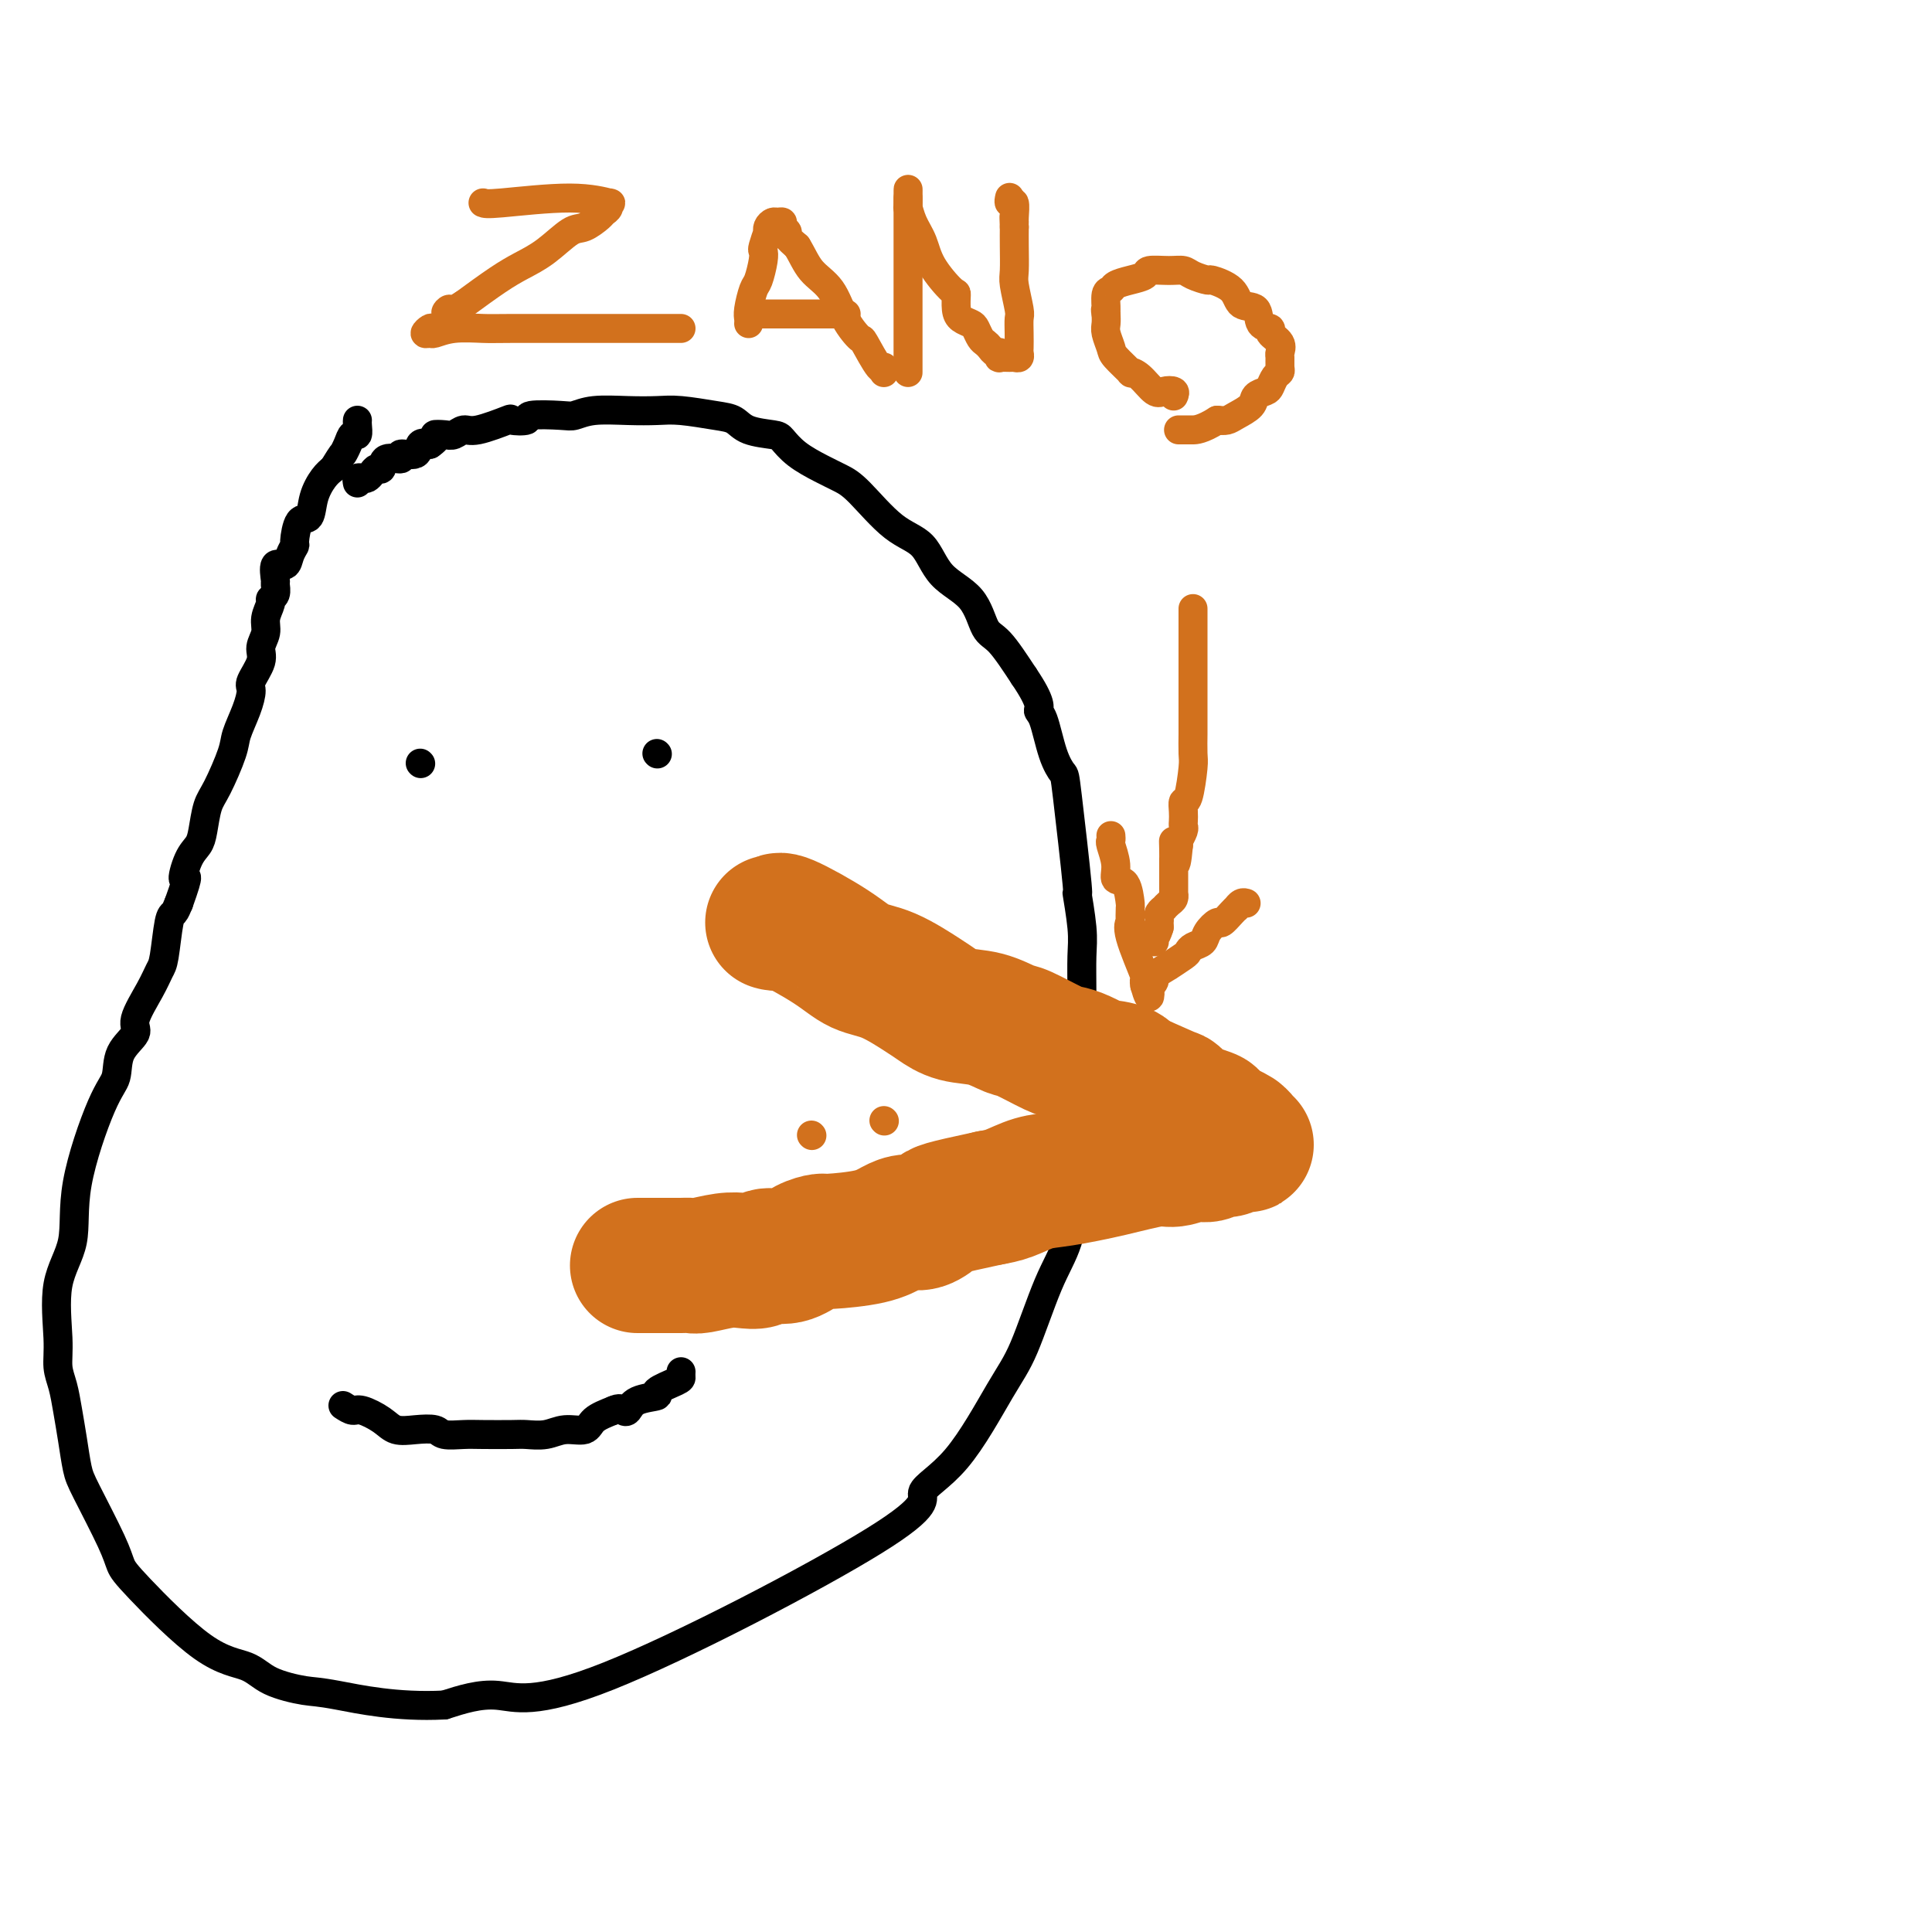
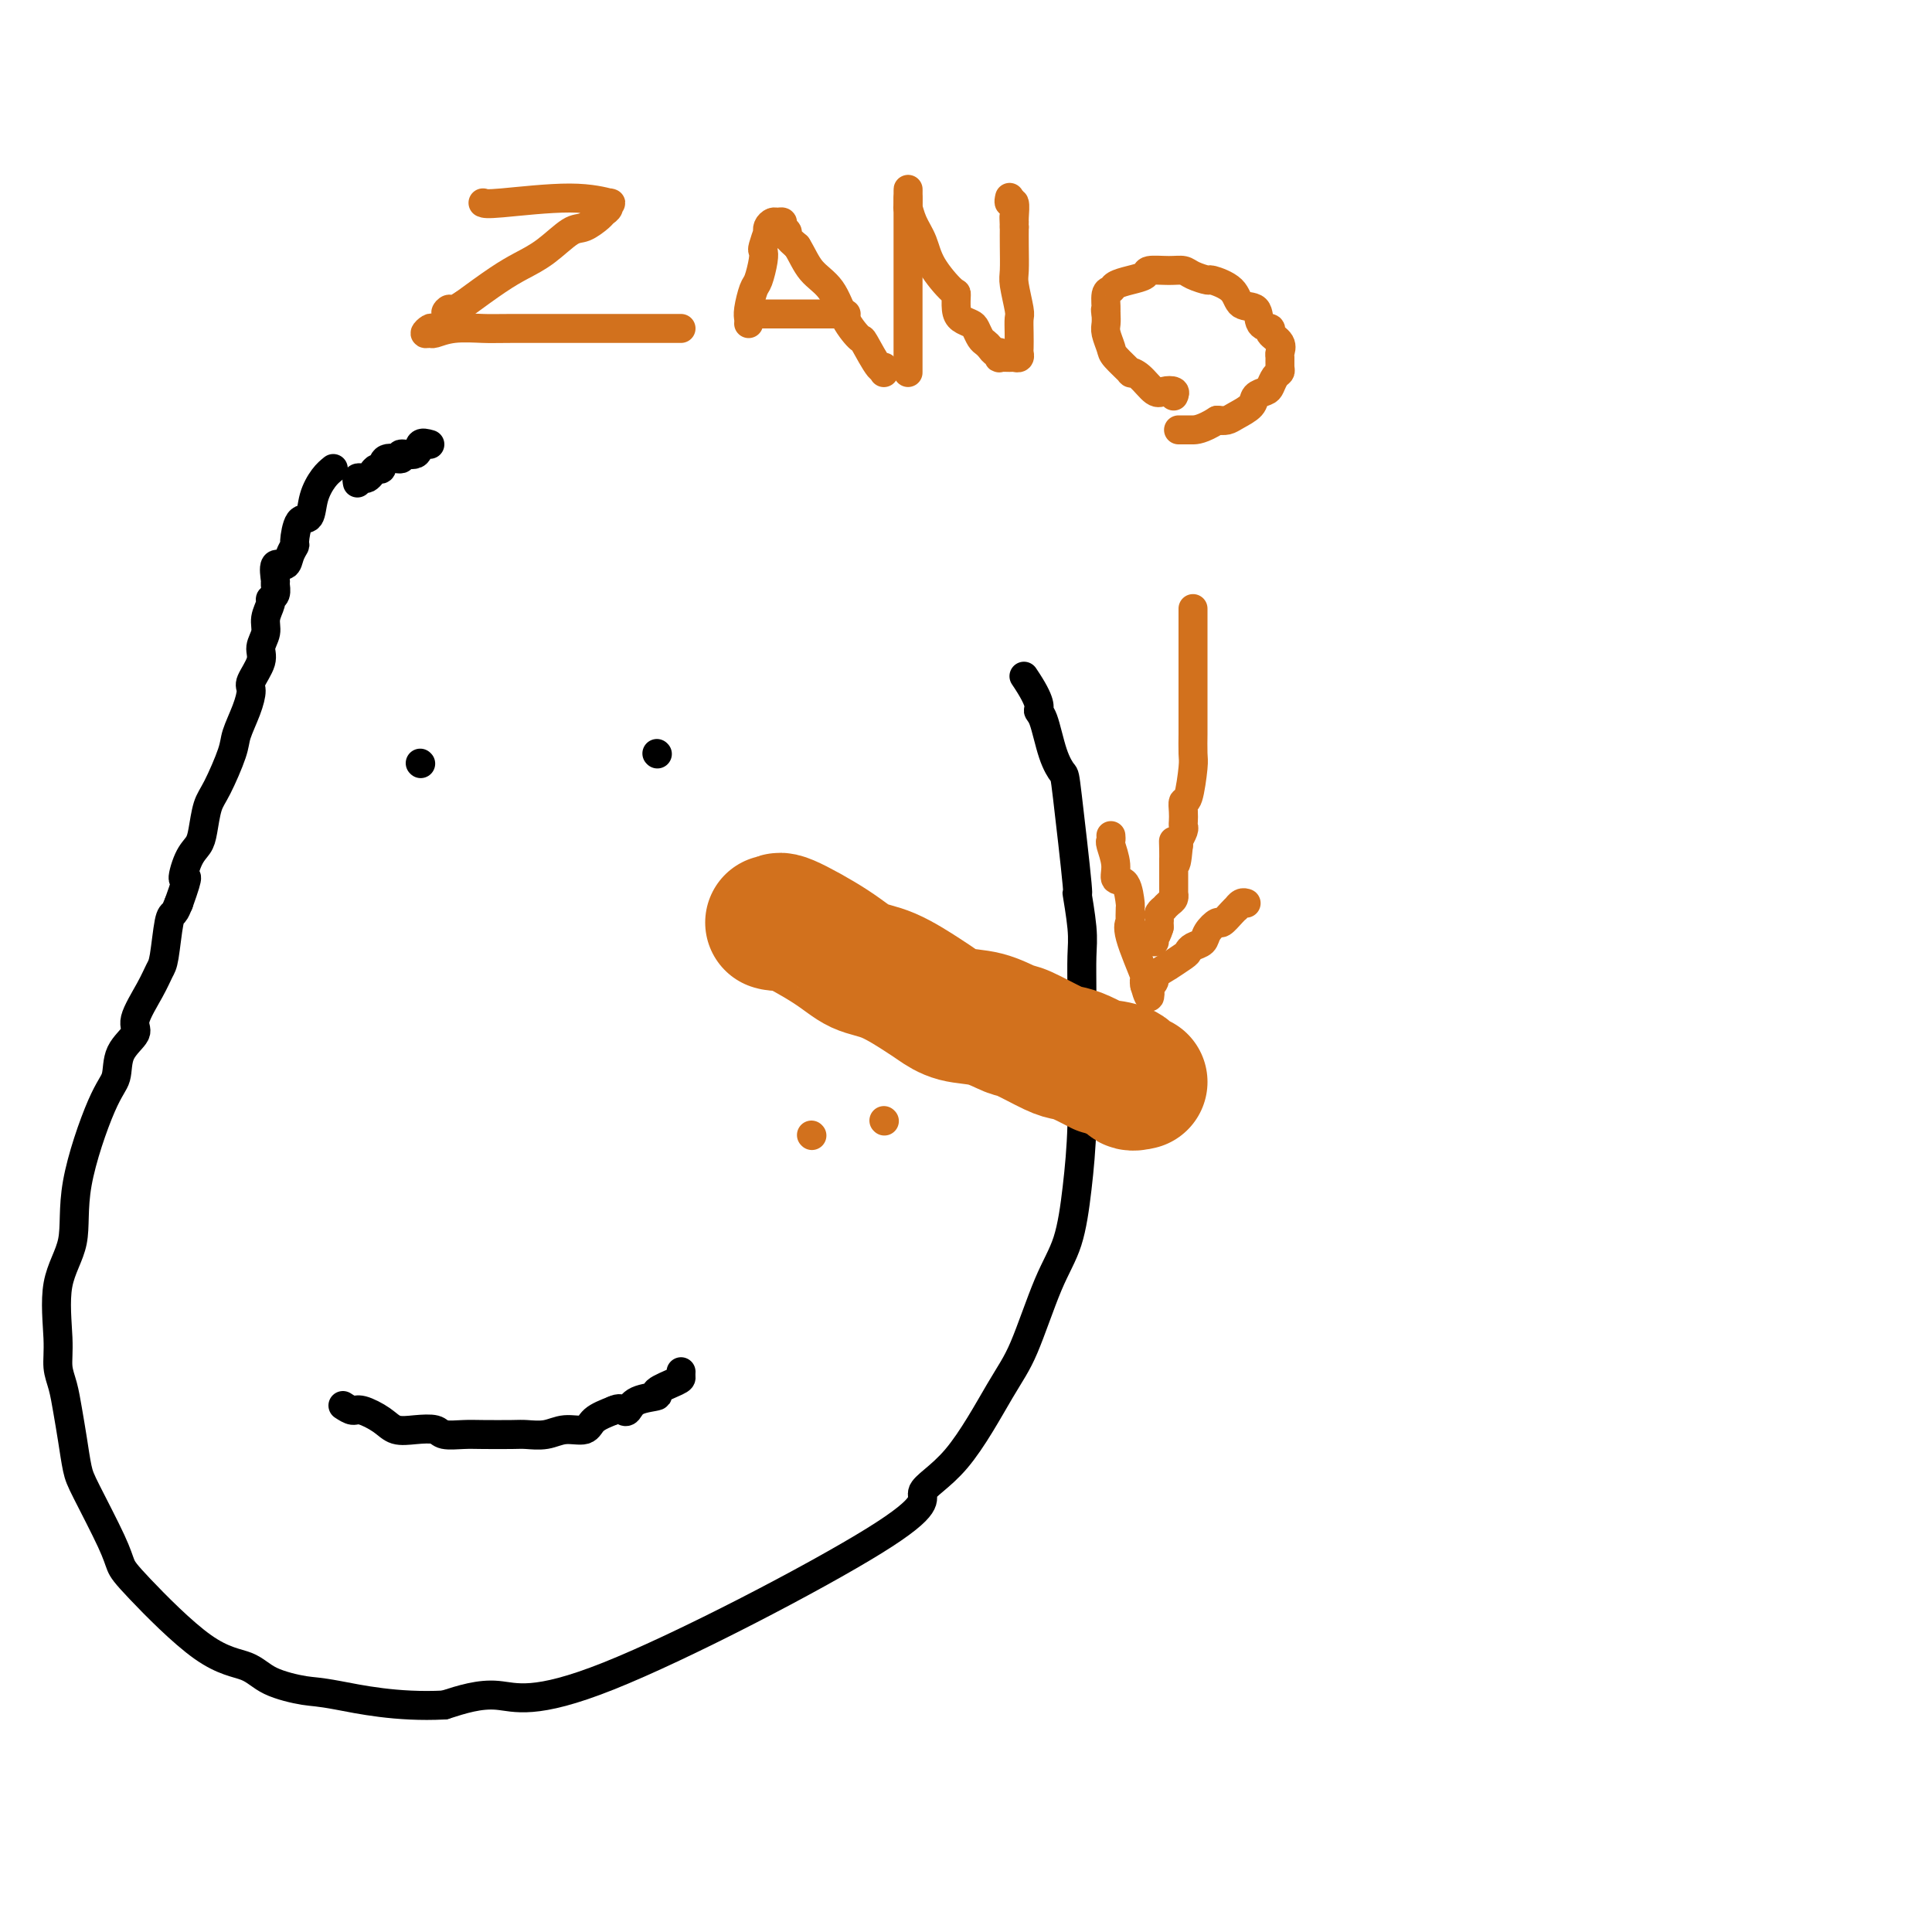
<svg xmlns="http://www.w3.org/2000/svg" viewBox="0 0 400 400" version="1.1">
  <g fill="none" stroke="#000000" stroke-width="6" stroke-linecap="round" stroke-linejoin="round">
    <path d="M74,100c-0.089,-0.417 -0.179,-0.834 0,-1c0.179,-0.166 0.626,-0.081 1,0c0.374,0.081 0.675,0.157 1,0c0.325,-0.157 0.674,-0.549 1,-1c0.326,-0.451 0.631,-0.962 1,-1c0.369,-0.038 0.803,0.398 1,0c0.197,-0.398 0.156,-1.631 1,-2c0.844,-0.369 2.571,0.125 3,0c0.429,-0.125 -0.442,-0.869 0,-1c0.442,-0.131 2.196,0.349 3,0c0.804,-0.349 0.658,-1.528 1,-2c0.342,-0.472 1.171,-0.236 2,0" />
-     <path d="M89,92c2.451,-1.686 1.079,-1.900 1,-2c-0.079,-0.100 1.136,-0.087 2,0c0.864,0.087 1.377,0.247 2,0c0.623,-0.247 1.356,-0.902 2,-1c0.644,-0.098 1.201,0.362 3,0c1.799,-0.362 4.842,-1.547 6,-2c1.158,-0.453 0.431,-0.173 1,0c0.569,0.173 2.435,0.239 3,0c0.565,-0.239 -0.171,-0.782 1,-1c1.171,-0.218 4.248,-0.111 6,0c1.752,0.111 2.177,0.225 3,0c0.823,-0.225 2.043,-0.789 4,-1c1.957,-0.211 4.649,-0.069 7,0c2.351,0.069 4.360,0.063 6,0c1.640,-0.063 2.912,-0.185 5,0c2.088,0.185 4.992,0.678 7,1c2.008,0.322 3.120,0.473 4,1c0.880,0.527 1.530,1.429 3,2c1.470,0.571 3.762,0.811 5,1c1.238,0.189 1.423,0.329 2,1c0.577,0.671 1.545,1.874 3,3c1.455,1.126 3.397,2.175 5,3c1.603,0.825 2.866,1.427 4,2c1.134,0.573 2.138,1.115 4,3c1.862,1.885 4.581,5.111 7,7c2.419,1.889 4.536,2.442 6,4c1.464,1.558 2.273,4.122 4,6c1.727,1.878 4.370,3.070 6,5c1.630,1.930 2.247,4.596 3,6c0.753,1.404 1.644,1.544 3,3c1.356,1.456 3.178,4.228 5,7" />
    <path d="M212,140c3.892,5.738 3.121,6.582 3,7c-0.121,0.418 0.406,0.410 1,2c0.594,1.590 1.254,4.777 2,7c0.746,2.223 1.577,3.483 2,4c0.423,0.517 0.439,0.292 1,5c0.561,4.708 1.667,14.351 2,18c0.333,3.649 -0.107,1.304 0,2c0.107,0.696 0.761,4.431 1,7c0.239,2.569 0.061,3.970 0,6c-0.061,2.030 -0.007,4.687 0,8c0.007,3.313 -0.033,7.281 0,12c0.033,4.719 0.141,10.190 0,15c-0.141,4.810 -0.529,8.959 -1,13c-0.471,4.041 -1.024,7.973 -2,11c-0.976,3.027 -2.375,5.149 -4,9c-1.625,3.851 -3.477,9.431 -5,13c-1.523,3.569 -2.717,5.128 -5,9c-2.283,3.872 -5.656,10.058 -9,14c-3.344,3.942 -6.658,5.639 -7,7c-0.342,1.361 2.290,2.385 -10,10c-12.290,7.615 -39.501,21.819 -55,28c-15.499,6.181 -19.285,4.337 -23,4c-3.715,-0.337 -7.357,0.831 -11,2" />
    <path d="M92,353c-9.917,0.515 -17.709,-1.197 -22,-2c-4.291,-0.803 -5.082,-0.697 -7,-1c-1.918,-0.303 -4.962,-1.014 -7,-2c-2.038,-0.986 -3.071,-2.246 -5,-3c-1.929,-0.754 -4.754,-1.003 -9,-4c-4.246,-2.997 -9.911,-8.743 -13,-12c-3.089,-3.257 -3.601,-4.025 -4,-5c-0.399,-0.975 -0.684,-2.157 -2,-5c-1.316,-2.843 -3.662,-7.348 -5,-10c-1.338,-2.652 -1.669,-3.450 -2,-5c-0.331,-1.550 -0.662,-3.850 -1,-6c-0.338,-2.150 -0.682,-4.148 -1,-6c-0.318,-1.852 -0.610,-3.558 -1,-5c-0.390,-1.442 -0.879,-2.619 -1,-4c-0.121,-1.381 0.127,-2.964 0,-6c-0.127,-3.036 -0.629,-7.525 0,-11c0.629,-3.475 2.390,-5.938 3,-9c0.610,-3.062 0.070,-6.725 1,-12c0.930,-5.275 3.329,-12.162 5,-16c1.671,-3.838 2.615,-4.627 3,-6c0.385,-1.373 0.211,-3.331 1,-5c0.789,-1.669 2.540,-3.051 3,-4c0.460,-0.949 -0.371,-1.466 0,-3c0.371,-1.534 1.945,-4.084 3,-6c1.055,-1.916 1.592,-3.199 2,-4c0.408,-0.801 0.687,-1.122 1,-3c0.313,-1.878 0.661,-5.313 1,-7c0.339,-1.687 0.668,-1.625 1,-2c0.332,-0.375 0.666,-1.188 1,-2" />
    <path d="M37,187c2.670,-7.428 1.345,-4.998 1,-5c-0.345,-0.002 0.290,-2.436 1,-4c0.710,-1.564 1.493,-2.257 2,-3c0.507,-0.743 0.737,-1.537 1,-3c0.263,-1.463 0.560,-3.594 1,-5c0.440,-1.406 1.022,-2.086 2,-4c0.978,-1.914 2.351,-5.063 3,-7c0.649,-1.937 0.574,-2.661 1,-4c0.426,-1.339 1.353,-3.292 2,-5c0.647,-1.708 1.015,-3.171 1,-4c-0.015,-0.829 -0.411,-1.026 0,-2c0.411,-0.974 1.631,-2.727 2,-4c0.369,-1.273 -0.112,-2.068 0,-3c0.112,-0.932 0.819,-2.003 1,-3c0.181,-0.997 -0.162,-1.921 0,-3c0.162,-1.079 0.828,-2.314 1,-3c0.172,-0.686 -0.152,-0.822 0,-1c0.152,-0.178 0.780,-0.396 1,-1c0.220,-0.604 0.034,-1.593 0,-2c-0.034,-0.407 0.086,-0.232 0,-1c-0.086,-0.768 -0.377,-2.479 0,-3c0.377,-0.521 1.424,0.147 2,0c0.576,-0.147 0.683,-1.108 1,-2c0.317,-0.892 0.844,-1.715 1,-2c0.156,-0.285 -0.057,-0.034 0,-1c0.057,-0.966 0.386,-3.151 1,-4c0.614,-0.849 1.515,-0.362 2,-1c0.485,-0.638 0.554,-2.403 1,-4c0.446,-1.597 1.270,-3.028 2,-4c0.730,-0.972 1.365,-1.486 2,-2" />
-     <path d="M69,97c2.261,-3.687 1.912,-2.903 2,-3c0.088,-0.097 0.612,-1.073 1,-2c0.388,-0.927 0.640,-1.804 1,-2c0.360,-0.196 0.828,0.288 1,0c0.172,-0.288 0.046,-1.347 0,-2c-0.046,-0.653 -0.013,-0.901 0,-1c0.013,-0.099 0.007,-0.050 0,0" />
    <path d="M71,291c0.722,0.467 1.445,0.934 2,1c0.555,0.066 0.944,-0.271 2,0c1.056,0.271 2.781,1.148 4,2c1.219,0.852 1.933,1.678 3,2c1.067,0.322 2.488,0.139 4,0c1.512,-0.139 3.115,-0.233 4,0c0.885,0.233 1.050,0.794 2,1c0.950,0.206 2.683,0.056 4,0c1.317,-0.056 2.217,-0.019 4,0c1.783,0.019 4.449,0.021 6,0c1.551,-0.021 1.985,-0.064 3,0c1.015,0.064 2.609,0.235 4,0c1.391,-0.235 2.579,-0.878 4,-1c1.421,-0.122 3.075,0.275 4,0c0.925,-0.275 1.121,-1.221 2,-2c0.879,-0.779 2.439,-1.389 4,-2" />
    <path d="M127,292c1.334,-0.648 1.671,-0.267 2,0c0.329,0.267 0.652,0.418 1,0c0.348,-0.418 0.720,-1.407 2,-2c1.280,-0.593 3.467,-0.789 4,-1c0.533,-0.211 -0.589,-0.435 0,-1c0.589,-0.565 2.890,-1.471 4,-2c1.110,-0.529 1.030,-0.681 1,-1c-0.030,-0.319 -0.008,-0.805 0,-1c0.008,-0.195 0.004,-0.097 0,0" />
    <path d="M87,158c0.000,0.000 0.100,0.100 0.1,0.1" />
    <path d="M136,156c0.000,0.000 0.100,0.100 0.1,0.1" />
  </g>
  <g fill="none" stroke="#D2711D" stroke-width="28" stroke-linecap="round" stroke-linejoin="round">
    <path d="M160,191c0.430,0.121 0.860,0.243 1,0c0.140,-0.243 -0.009,-0.850 2,0c2.009,0.850 6.175,3.158 9,5c2.825,1.842 4.308,3.219 6,4c1.692,0.781 3.592,0.968 6,2c2.408,1.032 5.324,2.911 7,4c1.676,1.089 2.111,1.389 3,2c0.889,0.611 2.230,1.533 4,2c1.770,0.467 3.968,0.478 6,1c2.032,0.522 3.897,1.553 5,2c1.103,0.447 1.445,0.310 3,1c1.555,0.690 4.322,2.209 6,3c1.678,0.791 2.268,0.855 3,1c0.732,0.145 1.606,0.372 3,1c1.394,0.628 3.307,1.657 4,2c0.693,0.343 0.165,-0.001 1,0c0.835,0.001 3.032,0.346 4,1c0.968,0.654 0.705,1.615 1,2c0.295,0.385 1.147,0.192 2,0" />
-     <path d="M236,224c12.097,5.289 4.340,2.011 2,1c-2.340,-1.011 0.736,0.244 2,1c1.264,0.756 0.715,1.013 1,1c0.285,-0.013 1.404,-0.297 2,0c0.596,0.297 0.669,1.175 2,2c1.331,0.825 3.920,1.598 5,2c1.080,0.402 0.653,0.433 1,1c0.347,0.567 1.470,1.671 2,2c0.530,0.329 0.467,-0.118 1,0c0.533,0.118 1.663,0.802 2,1c0.337,0.198 -0.119,-0.091 0,0c0.119,0.091 0.813,0.560 1,1c0.187,0.440 -0.134,0.849 0,1c0.134,0.151 0.724,0.045 1,0c0.276,-0.045 0.240,-0.027 0,0c-0.240,0.027 -0.683,0.064 -1,0c-0.317,-0.064 -0.510,-0.228 -1,0c-0.490,0.228 -1.279,0.850 -2,1c-0.721,0.150 -1.375,-0.172 -2,0c-0.625,0.172 -1.222,0.836 -2,1c-0.778,0.164 -1.736,-0.173 -3,0c-1.264,0.173 -2.833,0.857 -4,1c-1.167,0.143 -1.932,-0.256 -4,0c-2.068,0.256 -5.438,1.168 -9,2c-3.562,0.832 -7.316,1.584 -10,2c-2.684,0.416 -4.300,0.497 -6,1c-1.700,0.503 -3.486,1.430 -5,2c-1.514,0.570 -2.757,0.785 -4,1" />
-     <path d="M205,248c-10.548,2.257 -10.417,2.401 -11,3c-0.583,0.599 -1.880,1.653 -3,2c-1.120,0.347 -2.063,-0.013 -3,0c-0.937,0.013 -1.867,0.397 -3,1c-1.133,0.603 -2.469,1.423 -5,2c-2.531,0.577 -6.257,0.910 -8,1c-1.743,0.090 -1.502,-0.063 -2,0c-0.498,0.063 -1.736,0.343 -3,1c-1.264,0.657 -2.556,1.692 -4,2c-1.444,0.308 -3.042,-0.110 -4,0c-0.958,0.110 -1.278,0.747 -2,1c-0.722,0.253 -1.846,0.120 -3,0c-1.154,-0.120 -2.340,-0.228 -4,0c-1.660,0.228 -3.796,0.793 -5,1c-1.204,0.207 -1.477,0.055 -2,0c-0.523,-0.055 -1.295,-0.015 -2,0c-0.705,0.015 -1.341,0.004 -2,0c-0.659,-0.004 -1.339,-0.001 -2,0c-0.661,0.001 -1.301,0.000 -2,0c-0.699,-0.000 -1.457,-0.000 -2,0c-0.543,0.000 -0.869,0.000 -1,0c-0.131,-0.000 -0.065,-0.000 0,0" />
  </g>
  <g fill="none" stroke="#D2711D" stroke-width="6" stroke-linecap="round" stroke-linejoin="round">
    <path d="M168,235c0.000,0.000 0.100,0.100 0.1,0.1" />
    <path d="M183,232c0.000,0.000 0.100,0.100 0.1,0.1" />
    <path d="M100,42c0.348,0.145 0.697,0.291 4,0c3.303,-0.291 9.561,-1.017 14,-1c4.439,0.017 7.059,0.777 8,1c0.941,0.223 0.204,-0.090 0,0c-0.204,0.090 0.124,0.585 0,1c-0.124,0.415 -0.699,0.751 -1,1c-0.301,0.249 -0.327,0.412 -1,1c-0.673,0.588 -1.994,1.601 -3,2c-1.006,0.399 -1.698,0.184 -3,1c-1.302,0.816 -3.215,2.662 -5,4c-1.785,1.338 -3.442,2.168 -5,3c-1.558,0.832 -3.017,1.666 -5,3c-1.983,1.334 -4.492,3.167 -7,5" />
    <path d="M96,63c-5.289,3.311 -3.513,1.087 -3,1c0.513,-0.087 -0.237,1.962 -1,3c-0.763,1.038 -1.538,1.064 -2,1c-0.462,-0.064 -0.612,-0.217 -1,0c-0.388,0.217 -1.016,0.804 -1,1c0.016,0.196 0.676,-0.000 1,0c0.324,0.000 0.313,0.196 1,0c0.687,-0.196 2.074,-0.785 4,-1c1.926,-0.215 4.392,-0.058 6,0c1.608,0.058 2.359,0.015 6,0c3.641,-0.015 10.171,-0.004 14,0c3.829,0.004 4.956,0.001 6,0c1.044,-0.001 2.006,-0.000 4,0c1.994,0.000 5.020,0.000 6,0c0.980,-0.000 -0.088,-0.000 0,0c0.088,0.000 1.330,0.000 2,0c0.670,-0.000 0.767,-0.000 1,0c0.233,0.000 0.601,0.000 1,0c0.399,-0.000 0.828,-0.000 1,0c0.172,0.000 0.086,0.000 0,0" />
    <path d="M155,67c0.024,-0.309 0.049,-0.618 0,-1c-0.049,-0.382 -0.170,-0.838 0,-2c0.170,-1.162 0.633,-3.030 1,-4c0.367,-0.970 0.638,-1.042 1,-2c0.362,-0.958 0.815,-2.802 1,-4c0.185,-1.198 0.101,-1.749 0,-2c-0.101,-0.251 -0.220,-0.201 0,-1c0.220,-0.799 0.780,-2.449 1,-3c0.220,-0.551 0.102,-0.005 0,0c-0.102,0.005 -0.186,-0.532 0,-1c0.186,-0.468 0.642,-0.868 1,-1c0.358,-0.132 0.616,0.005 1,0c0.384,-0.005 0.893,-0.153 1,0c0.107,0.153 -0.188,0.608 0,1c0.188,0.392 0.858,0.721 1,1c0.142,0.279 -0.245,0.508 0,1c0.245,0.492 1.123,1.246 2,2" />
    <path d="M165,51c1.092,1.743 1.820,3.600 3,5c1.180,1.400 2.810,2.342 4,4c1.190,1.658 1.941,4.033 3,6c1.059,1.967 2.427,3.526 3,4c0.573,0.474 0.350,-0.135 1,1c0.650,1.135 2.174,4.016 3,5c0.826,0.984 0.953,0.073 1,0c0.047,-0.073 0.013,0.694 0,1c-0.013,0.306 -0.007,0.153 0,0" />
    <path d="M156,65c0.277,0.000 0.554,0.000 1,0c0.446,0.000 1.060,0.000 2,0c0.940,0.000 2.205,0.000 3,0c0.795,0.000 1.121,0.000 2,0c0.879,-0.000 2.312,0.000 3,0c0.688,0.000 0.631,0.000 1,0c0.369,0.000 1.164,0.000 2,0c0.836,0.000 1.713,0.000 2,0c0.287,0.000 -0.016,0.000 0,0c0.016,0.000 0.350,0.000 1,0c0.650,0.000 1.614,0.000 2,0c0.386,0.000 0.193,0.000 0,0" />
    <path d="M188,77c0.000,0.117 0.000,0.233 0,0c0.000,-0.233 0.000,-0.816 0,-2c0.000,-1.184 0.000,-2.970 0,-4c0.000,-1.030 0.000,-1.305 0,-3c0.000,-1.695 0.000,-4.811 0,-7c0.000,-2.189 0.000,-3.450 0,-5c0.000,-1.550 0.000,-3.390 0,-5c0.000,-1.610 0.000,-2.992 0,-4c0.000,-1.008 0.000,-1.642 0,-2c0.000,-0.358 -0.000,-0.440 0,-1c0.000,-0.560 0.000,-1.598 0,-2c0.000,-0.402 0.000,-0.170 0,0c0.000,0.170 0.000,0.276 0,0c0.000,-0.276 0.000,-0.936 0,-1c0.000,-0.064 0.000,0.468 0,1" />
    <path d="M188,42c0.009,-5.440 0.031,-1.538 0,0c-0.031,1.538 -0.113,0.714 0,1c0.113,0.286 0.423,1.682 1,3c0.577,1.318 1.422,2.559 2,4c0.578,1.441 0.889,3.083 2,5c1.111,1.917 3.022,4.111 4,5c0.978,0.889 1.021,0.475 1,1c-0.021,0.525 -0.108,1.990 0,3c0.108,1.010 0.410,1.566 1,2c0.590,0.434 1.468,0.746 2,1c0.532,0.254 0.720,0.450 1,1c0.280,0.550 0.653,1.453 1,2c0.347,0.547 0.668,0.739 1,1c0.332,0.261 0.676,0.592 1,1c0.324,0.408 0.630,0.894 1,1c0.370,0.106 0.806,-0.168 1,0c0.194,0.168 0.147,0.778 0,1c-0.147,0.222 -0.393,0.056 0,0c0.393,-0.056 1.426,-0.002 2,0c0.574,0.002 0.690,-0.046 1,0c0.310,0.046 0.815,0.188 1,0c0.185,-0.188 0.051,-0.705 0,-1c-0.051,-0.295 -0.017,-0.369 0,-1c0.017,-0.631 0.019,-1.819 0,-3c-0.019,-1.181 -0.058,-2.357 0,-3c0.058,-0.643 0.212,-0.755 0,-2c-0.212,-1.245 -0.789,-3.622 -1,-5c-0.211,-1.378 -0.057,-1.756 0,-3c0.057,-1.244 0.016,-3.356 0,-5c-0.016,-1.644 -0.008,-2.822 0,-4" />
    <path d="M210,47c-0.150,-3.619 -0.026,-1.667 0,-1c0.026,0.667 -0.045,0.049 0,-1c0.045,-1.049 0.208,-2.529 0,-3c-0.208,-0.471 -0.787,0.065 -1,0c-0.213,-0.065 -0.061,-0.733 0,-1c0.061,-0.267 0.030,-0.134 0,0" />
    <path d="M243,82c0.185,-0.401 0.371,-0.802 0,-1c-0.371,-0.198 -1.298,-0.194 -2,0c-0.702,0.194 -1.179,0.578 -2,0c-0.821,-0.578 -1.984,-2.118 -3,-3c-1.016,-0.882 -1.884,-1.108 -2,-1c-0.116,0.108 0.519,0.548 0,0c-0.519,-0.548 -2.191,-2.086 -3,-3c-0.809,-0.914 -0.753,-1.204 -1,-2c-0.247,-0.796 -0.797,-2.099 -1,-3c-0.203,-0.901 -0.058,-1.400 0,-2c0.058,-0.600 0.029,-1.300 0,-2" />
    <path d="M229,65c-0.295,-1.450 -0.032,-0.574 0,-1c0.032,-0.426 -0.166,-2.155 0,-3c0.166,-0.845 0.696,-0.804 1,-1c0.304,-0.196 0.381,-0.627 1,-1c0.619,-0.373 1.780,-0.689 3,-1c1.220,-0.311 2.499,-0.616 3,-1c0.501,-0.384 0.222,-0.845 1,-1c0.778,-0.155 2.611,-0.004 4,0c1.389,0.004 2.333,-0.138 3,0c0.667,0.138 1.055,0.556 2,1c0.945,0.444 2.446,0.915 3,1c0.554,0.085 0.160,-0.215 1,0c0.840,0.215 2.913,0.947 4,2c1.087,1.053 1.189,2.428 2,3c0.811,0.572 2.330,0.341 3,1c0.670,0.659 0.491,2.208 1,3c0.509,0.792 1.706,0.827 2,1c0.294,0.173 -0.314,0.484 0,1c0.314,0.516 1.549,1.238 2,2c0.451,0.762 0.118,1.565 0,2c-0.118,0.435 -0.021,0.501 0,1c0.021,0.499 -0.035,1.429 0,2c0.035,0.571 0.160,0.782 0,1c-0.160,0.218 -0.604,0.442 -1,1c-0.396,0.558 -0.743,1.448 -1,2c-0.257,0.552 -0.425,0.764 -1,1c-0.575,0.236 -1.557,0.494 -2,1c-0.443,0.506 -0.345,1.259 -1,2c-0.655,0.741 -2.061,1.469 -3,2c-0.939,0.531 -1.411,0.866 -2,1c-0.589,0.134 -1.294,0.067 -2,0" />
    <path d="M252,87c-3.157,2.000 -4.548,2.000 -5,2c-0.452,-0.000 0.036,0.000 0,0c-0.036,0.000 -0.597,0.000 -1,0c-0.403,0.000 -0.647,0.000 -1,0c-0.353,0.000 -0.815,0.000 -1,0c-0.185,0.000 -0.092,0.000 0,0" />
    <path d="M247,126c0.000,1.257 0.000,2.514 0,3c-0.000,0.486 -0.000,0.200 0,2c0.000,1.800 0.000,5.685 0,8c-0.000,2.315 -0.000,3.059 0,4c0.000,0.941 0.000,2.081 0,3c-0.000,0.919 -0.000,1.619 0,2c0.000,0.381 0.001,0.443 0,1c-0.001,0.557 -0.003,1.607 0,2c0.003,0.393 0.011,0.128 0,1c-0.011,0.872 -0.041,2.880 0,4c0.041,1.120 0.155,1.350 0,3c-0.155,1.650 -0.578,4.718 -1,6c-0.422,1.282 -0.844,0.776 -1,1c-0.156,0.224 -0.046,1.178 0,2c0.046,0.822 0.026,1.512 0,2c-0.026,0.488 -0.060,0.774 0,1c0.060,0.226 0.212,0.390 0,1c-0.212,0.610 -0.788,1.664 -1,2c-0.212,0.336 -0.061,-0.047 0,0c0.061,0.047 0.030,0.523 0,1" />
    <path d="M244,175c-0.691,7.551 -0.917,1.930 -1,0c-0.083,-1.930 -0.022,-0.167 0,1c0.022,1.167 0.006,1.738 0,2c-0.006,0.262 -0.002,0.214 0,0c0.002,-0.214 0.000,-0.594 0,0c-0.000,0.594 -0.000,2.162 0,3c0.000,0.838 0.000,0.946 0,1c-0.000,0.054 -0.000,0.053 0,0c0.000,-0.053 -0.000,-0.159 0,0c0.000,0.159 0.000,0.582 0,1c-0.000,0.418 -0.000,0.829 0,1c0.000,0.171 0.001,0.101 0,0c-0.001,-0.101 -0.003,-0.235 0,0c0.003,0.235 0.011,0.837 0,1c-0.011,0.163 -0.040,-0.115 0,0c0.040,0.115 0.151,0.622 0,1c-0.151,0.378 -0.562,0.626 -1,1c-0.438,0.374 -0.902,0.875 -1,1c-0.098,0.125 0.170,-0.125 0,0c-0.170,0.125 -0.778,0.625 -1,1c-0.222,0.375 -0.060,0.626 0,1c0.060,0.374 0.016,0.870 0,1c-0.016,0.130 -0.005,-0.106 0,0c0.005,0.106 0.002,0.553 0,1" />
    <path d="M240,192c-0.845,2.812 -0.959,1.341 -1,1c-0.041,-0.341 -0.011,0.447 0,1c0.011,0.553 0.003,0.872 0,1c-0.003,0.128 -0.002,0.064 0,0" />
    <path d="M230,173c0.034,0.406 0.068,0.813 0,1c-0.068,0.187 -0.239,0.156 0,1c0.239,0.844 0.887,2.563 1,4c0.113,1.437 -0.310,2.593 0,3c0.310,0.407 1.352,0.066 2,1c0.648,0.934 0.903,3.143 1,4c0.097,0.857 0.037,0.360 0,1c-0.037,0.640 -0.052,2.416 0,3c0.052,0.584 0.171,-0.023 0,0c-0.171,0.023 -0.634,0.676 0,3c0.634,2.324 2.363,6.318 3,8c0.637,1.682 0.182,1.052 0,1c-0.182,-0.052 -0.091,0.474 0,1" />
    <path d="M237,204c1.329,4.781 1.153,1.235 1,0c-0.153,-1.235 -0.282,-0.157 0,0c0.282,0.157 0.976,-0.606 1,-1c0.024,-0.394 -0.621,-0.420 0,-1c0.621,-0.580 2.508,-1.714 3,-2c0.492,-0.286 -0.411,0.275 0,0c0.411,-0.275 2.136,-1.385 3,-2c0.864,-0.615 0.865,-0.733 1,-1c0.135,-0.267 0.402,-0.683 1,-1c0.598,-0.317 1.526,-0.536 2,-1c0.474,-0.464 0.495,-1.172 1,-2c0.505,-0.828 1.493,-1.776 2,-2c0.507,-0.224 0.531,0.276 1,0c0.469,-0.276 1.383,-1.328 2,-2c0.617,-0.672 0.936,-0.965 1,-1c0.064,-0.035 -0.127,0.186 0,0c0.127,-0.186 0.573,-0.781 1,-1c0.427,-0.219 0.836,-0.063 1,0c0.164,0.063 0.082,0.031 0,0" />
  </g>
</svg>